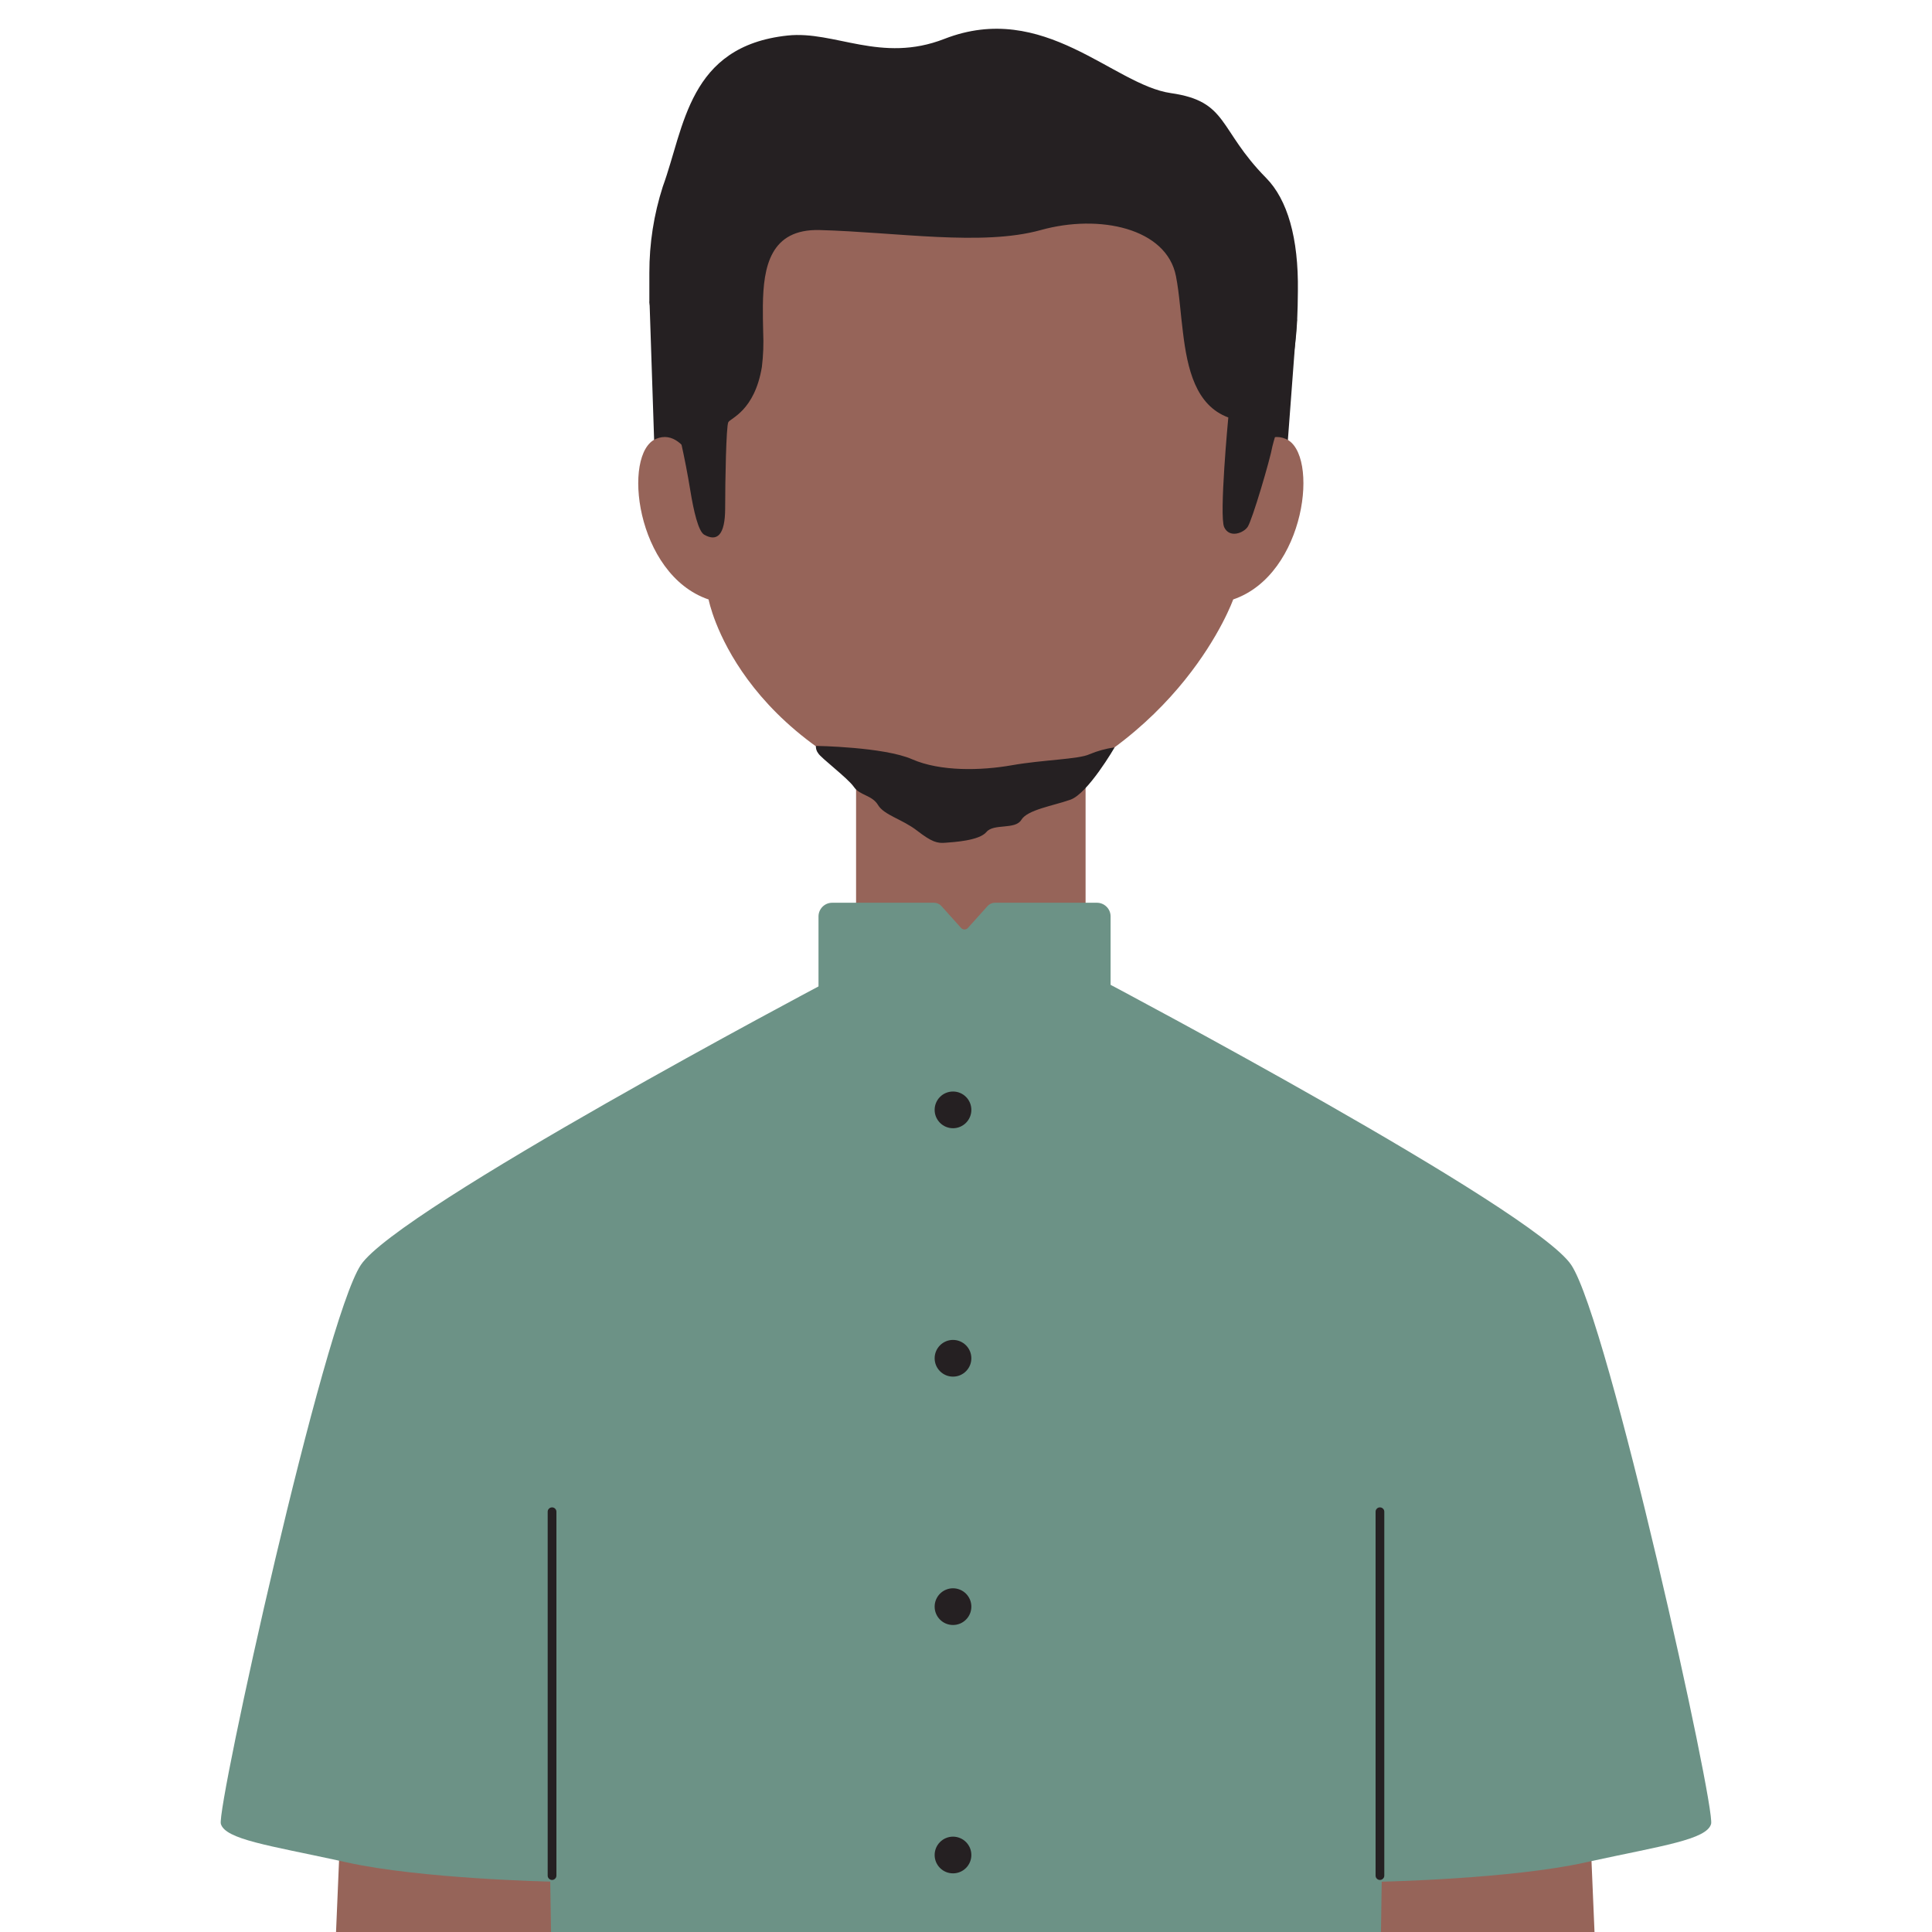
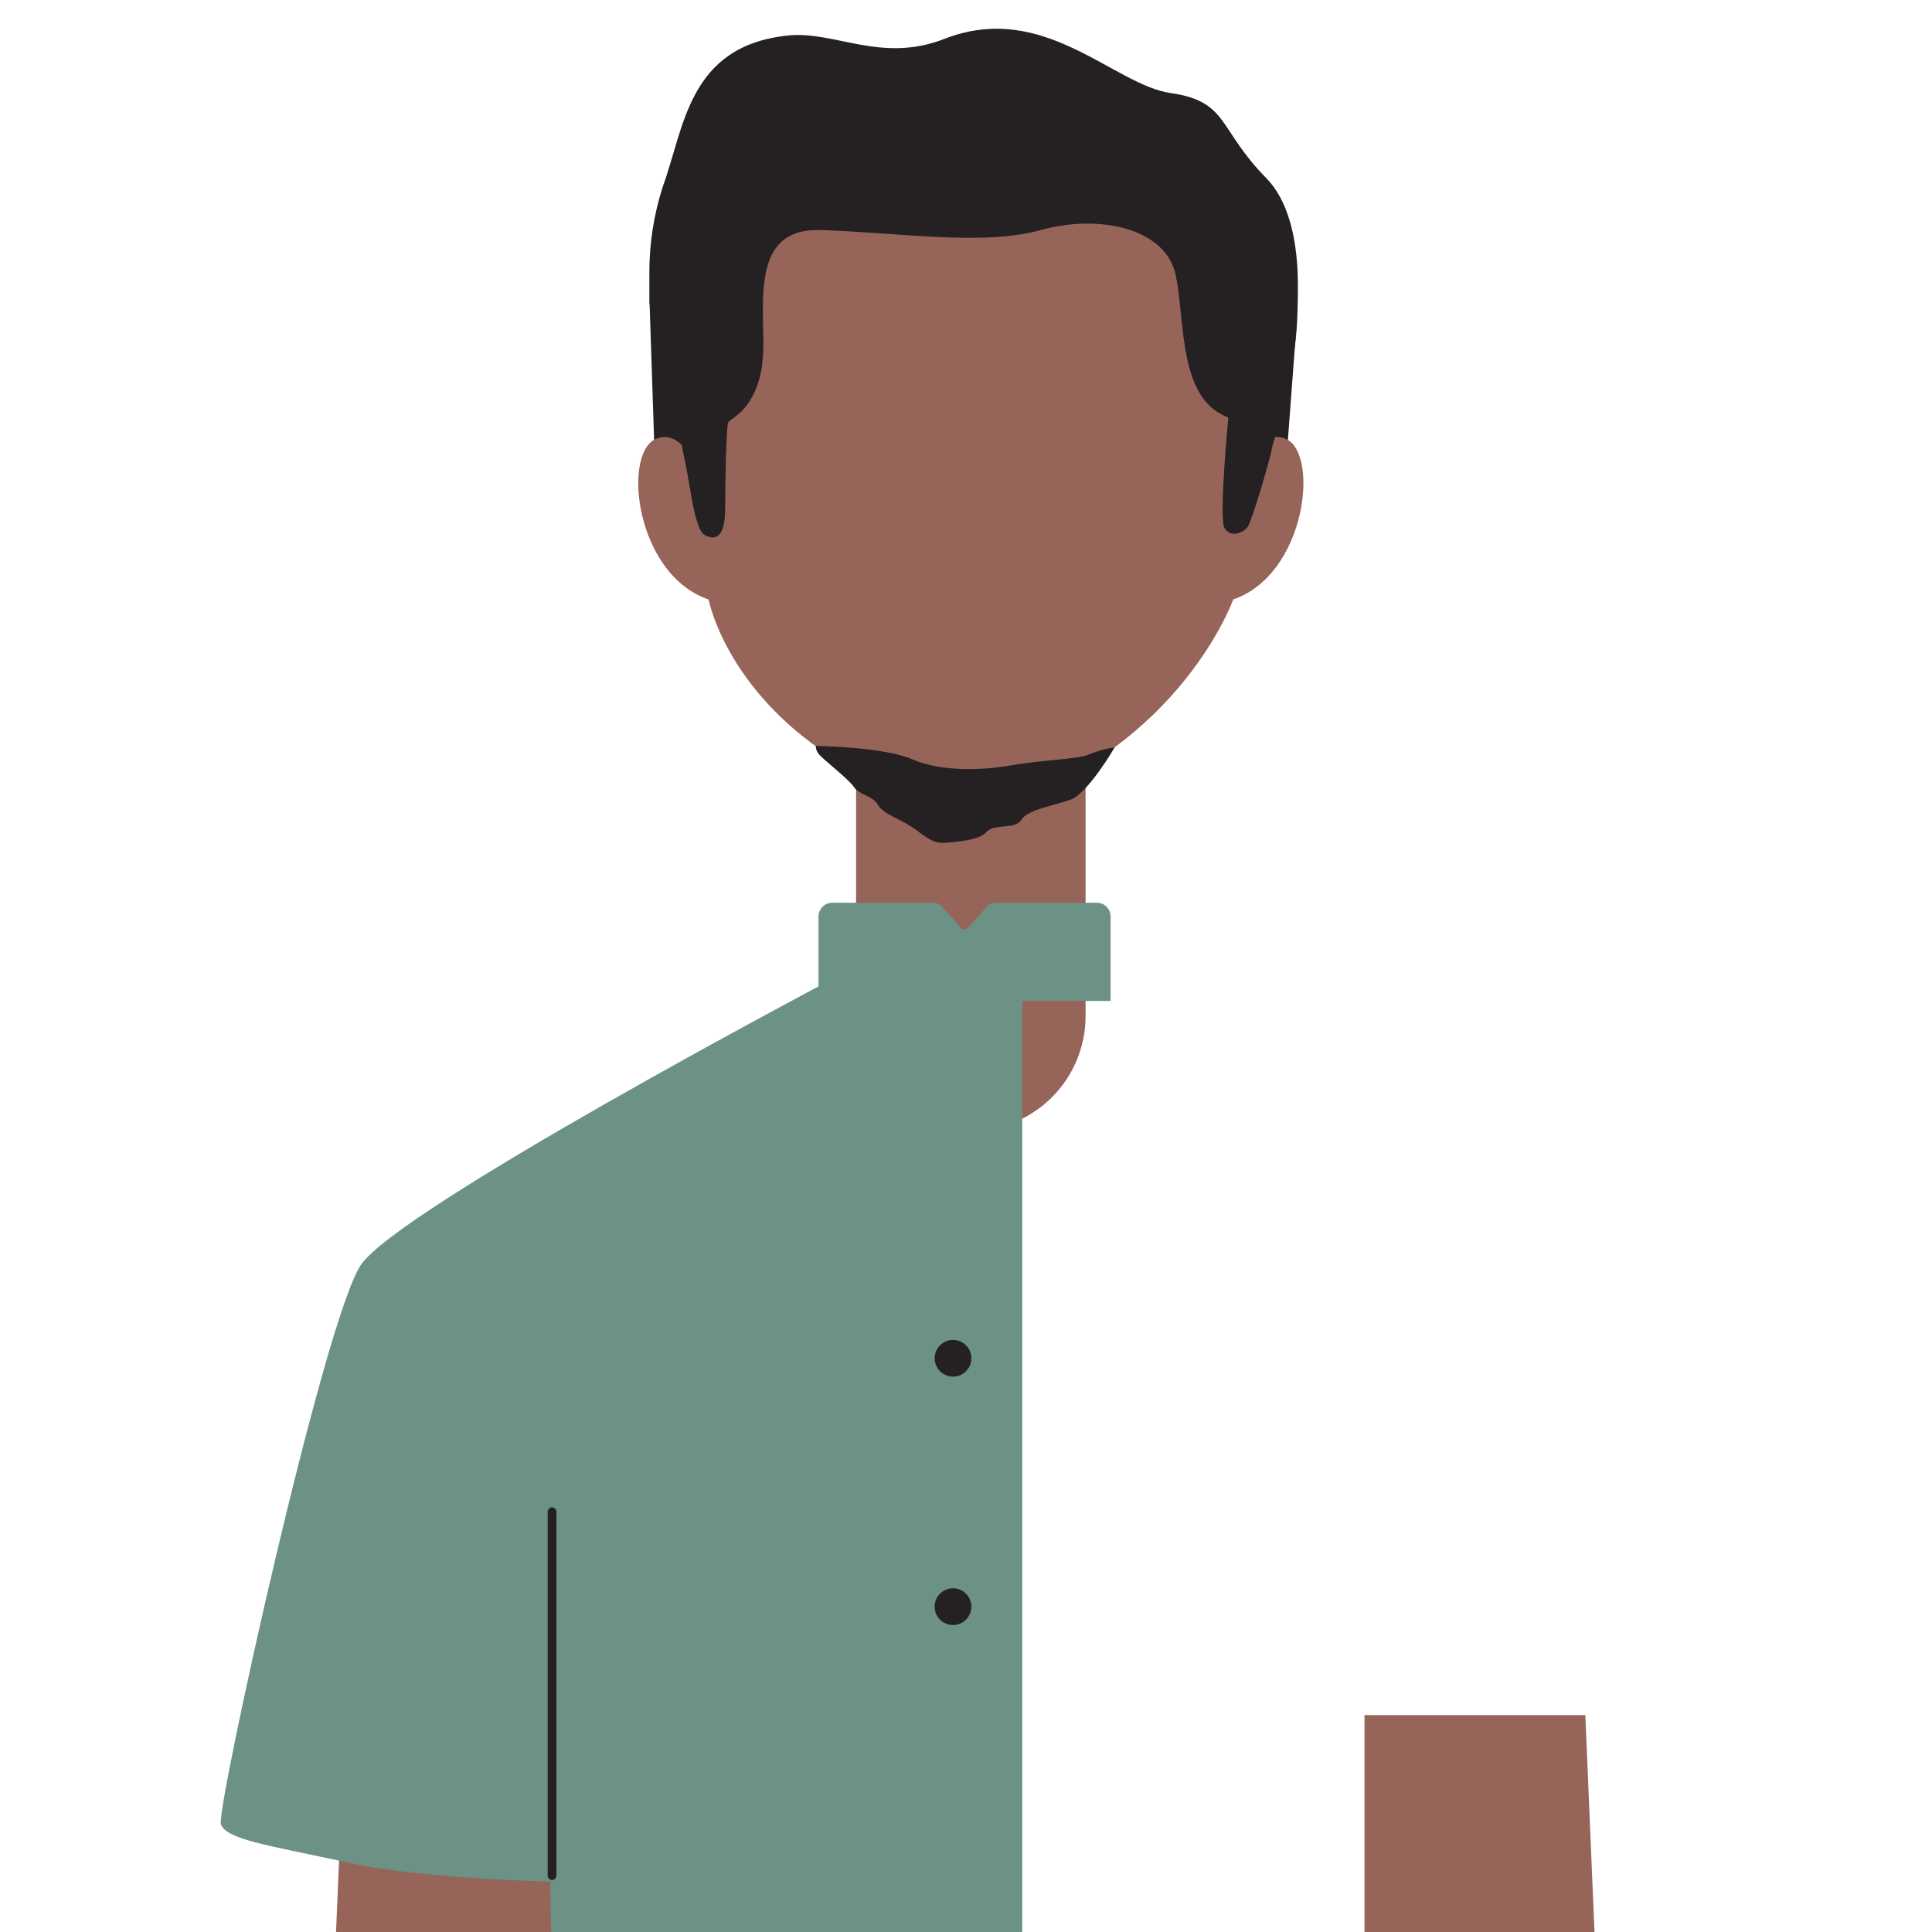
<svg xmlns="http://www.w3.org/2000/svg" width="500" zoomAndPan="magnify" viewBox="0 0 375 375" height="500" preserveAspectRatio="xMidYMid meet" version="1.2">
  <defs>
    <clipPath id="fd08d4df21">
-       <path d="M 176 191 L 332.848 191 L 332.848 375 L 176 375 Z M 176 191 " />
-     </clipPath>
+       </clipPath>
  </defs>
  <g id="624ea03839">
    <path style=" stroke:none;fill-rule:nonzero;fill:#966459;fill-opacity:1;" d="M 109.875 332.902 L 109.875 439.422 L 62.5 439.422 L 65.809 361.172 L 67.008 332.902 Z M 109.875 332.902 " />
    <path style=" stroke:none;fill-rule:nonzero;fill:#966459;fill-opacity:1;" d="M 312.227 439.422 L 264.848 439.422 L 264.848 332.902 L 307.711 332.902 L 308.91 361.234 Z M 312.227 439.422 " />
    <path style=" stroke:none;fill-rule:nonzero;fill:#966459;fill-opacity:1;" d="M 166.156 142.066 L 210.711 142.066 L 210.711 197.223 C 210.711 197.953 210.672 198.68 210.602 199.406 C 210.531 200.133 210.426 200.852 210.281 201.566 C 210.141 202.285 209.961 202.988 209.75 203.688 C 209.539 204.387 209.293 205.07 209.016 205.746 C 208.734 206.422 208.422 207.078 208.078 207.723 C 207.734 208.363 207.359 208.988 206.957 209.598 C 206.551 210.203 206.117 210.789 205.652 211.352 C 205.191 211.914 204.703 212.457 204.188 212.973 C 203.672 213.488 203.129 213.977 202.566 214.438 C 202.004 214.902 201.418 215.336 200.812 215.742 C 200.203 216.148 199.578 216.52 198.938 216.863 C 198.293 217.207 197.633 217.52 196.961 217.801 C 196.285 218.078 195.602 218.324 194.902 218.535 C 194.203 218.746 193.5 218.926 192.781 219.066 C 192.066 219.211 191.348 219.316 190.621 219.387 C 189.895 219.461 189.168 219.496 188.438 219.496 C 187.707 219.496 186.98 219.461 186.254 219.387 C 185.527 219.316 184.809 219.211 184.094 219.066 C 183.379 218.926 182.672 218.746 181.973 218.535 C 181.273 218.324 180.59 218.078 179.914 217.801 C 179.242 217.52 178.582 217.207 177.938 216.863 C 177.297 216.52 176.672 216.148 176.062 215.742 C 175.457 215.336 174.871 214.902 174.309 214.438 C 173.746 213.977 173.203 213.488 172.688 212.973 C 172.172 212.457 171.684 211.914 171.223 211.352 C 170.758 210.789 170.324 210.203 169.918 209.598 C 169.516 208.988 169.141 208.363 168.797 207.723 C 168.453 207.078 168.141 206.422 167.859 205.746 C 167.582 205.07 167.336 204.387 167.125 203.688 C 166.914 202.988 166.734 202.285 166.594 201.566 C 166.453 200.852 166.344 200.133 166.273 199.406 C 166.203 198.68 166.164 197.953 166.164 197.223 L 166.164 142.066 Z M 166.156 142.066 " />
    <path style=" stroke:none;fill-rule:nonzero;fill:#252022;fill-opacity:1;" d="M 126.074 58.574 L 127.027 87.277 L 141.312 89.949 L 134.172 55.129 Z M 126.074 58.574 " />
-     <path style=" stroke:none;fill-rule:nonzero;fill:#252022;fill-opacity:1;" d="M 251.734 62.027 L 249.836 87.277 L 235.555 89.949 L 242.695 55.129 Z M 251.734 62.027 " />
+     <path style=" stroke:none;fill-rule:nonzero;fill:#252022;fill-opacity:1;" d="M 251.734 62.027 L 249.836 87.277 L 235.555 89.949 Z M 251.734 62.027 " />
    <path style=" stroke:none;fill-rule:nonzero;fill:#966459;fill-opacity:1;" d="M 249.566 85.188 C 243 82.418 239.719 96.273 239.719 96.273 L 239.719 65.098 L 229.496 28.711 L 188.438 29.059 L 188.387 29.059 L 147.387 28.711 L 137.168 65.098 L 137.168 96.273 C 137.168 96.273 133.883 82.418 127.316 85.188 C 120.75 87.953 123.305 111.512 137.539 116.359 C 137.539 116.359 142.785 144.395 182.465 156.461 C 184.203 156.984 185.984 157.27 187.805 157.309 C 190.066 157.367 192.27 157.043 194.422 156.336 C 229.324 144.707 239.363 116.352 239.363 116.352 C 253.543 111.512 256.133 87.961 249.566 85.188 Z M 249.566 85.188 " />
    <path style=" stroke:none;fill-rule:nonzero;fill:#252022;fill-opacity:1;" d="M 251.918 56.508 C 251.918 58.203 251.852 60.52 251.777 62.23 C 251.242 73.551 247.188 85.414 246.977 86.617 C 246.539 89.156 243.078 100.883 242.18 102.254 C 241.383 103.465 238.633 104.516 237.617 102.332 C 236.602 100.148 238.414 81.031 238.414 81.031 C 232.086 78.688 230.469 71.656 229.605 64.465 C 229.387 62.77 229.215 60.992 229.039 59.301 C 228.828 57.289 228.598 55.352 228.25 53.59 C 226.422 44.281 213.391 41.488 202.02 44.652 C 190.645 47.82 174.094 45.059 159.074 44.652 C 149.531 44.41 148.16 51.738 148.074 59.301 C 148.074 61.035 148.074 62.789 148.133 64.465 C 148.238 66.727 148.156 68.984 147.879 71.234 C 146.457 79.77 141.777 81.16 141.363 81.953 C 140.949 82.75 140.754 93.27 140.754 98.625 C 140.754 103.98 139.129 105.172 136.684 103.785 C 135.551 103.133 134.637 99.199 133.984 95.164 C 132.938 88.785 131.527 82.488 129.754 76.277 C 128.703 72.562 127.738 68.586 126.988 64.43 C 126.672 62.738 126.395 61.043 126.141 59.27 L 126.039 58.539 L 126.039 52.973 C 126.031 47.246 126.902 41.66 128.652 36.207 C 132.859 24.699 133.578 8.969 152.848 6.898 C 162.012 5.906 170.988 12.355 183.309 7.547 C 202.645 0.008 216.074 16.477 227.27 18.074 C 238.465 19.676 236.391 25.047 245.758 34.543 C 249.879 38.73 252.062 46.152 251.918 56.508 Z M 251.918 56.508 " />
    <path style=" stroke:none;fill-rule:nonzero;fill:#252022;fill-opacity:1;" d="M 158.363 144.777 C 158.363 144.777 171.566 144.969 177.047 147.375 C 182.531 149.777 190.441 149.59 196.41 148.531 C 202.375 147.477 209.414 147.375 211.438 146.41 C 213.02 145.75 214.656 145.301 216.355 145.062 C 216.355 145.062 211.176 154.016 207.773 155.219 C 204.371 156.418 199.414 157.172 198.238 159.137 C 197.059 161.098 192.879 159.789 191.469 161.488 C 190.055 163.188 185.062 163.453 183.496 163.578 C 181.93 163.707 180.883 163.453 178.004 161.227 C 175.129 159 171.605 158.223 170.43 156.258 C 169.254 154.297 166.902 154.43 165.727 152.73 C 164.551 151.027 159.32 147.109 158.805 146.199 C 158.484 145.777 158.34 145.305 158.363 144.777 Z M 158.363 144.777 " />
    <path style=" stroke:none;fill-rule:nonzero;fill:#6c9286;fill-opacity:1;" d="M 198.414 191.301 L 198.414 439.422 L 107.922 439.422 L 106.805 365.219 C 106.805 365.219 81.715 364.684 67.305 361.488 L 65.809 361.156 C 52.27 358.211 43.738 357.027 42.867 354.016 C 41.996 351.004 62.793 256.422 70.039 245.523 C 77.281 234.625 159.734 191.004 159.734 191.004 L 187.516 191.215 Z M 198.414 191.301 " />
    <g clip-rule="nonzero" clip-path="url(#fd08d4df21)">
      <path style=" stroke:none;fill-rule:nonzero;fill:#6c9286;fill-opacity:1;" d="M 332.121 354.031 C 331.277 357.062 322.602 358.262 308.91 361.234 L 307.691 361.504 C 293.309 364.703 268.191 365.234 268.191 365.234 L 267.082 439.422 L 176.582 439.422 L 176.582 191.301 L 187.5 191.215 L 215.277 191.004 C 215.277 191.004 297.715 234.625 304.977 245.523 C 312.234 256.422 333.035 350.926 332.121 354.031 Z M 332.121 354.031 " />
    </g>
    <path style=" stroke:none;fill-rule:nonzero;fill:#252022;fill-opacity:1;" d="M 106.305 293.426 L 106.305 364.051 C 106.305 364.285 106.387 364.484 106.555 364.648 C 106.719 364.812 106.918 364.898 107.152 364.898 C 107.387 364.898 107.586 364.812 107.75 364.648 C 107.914 364.484 108 364.285 108 364.051 L 108 293.426 C 108 293.191 107.914 292.992 107.75 292.828 C 107.586 292.664 107.387 292.582 107.152 292.582 C 106.918 292.582 106.719 292.664 106.555 292.828 C 106.387 292.992 106.305 293.191 106.305 293.426 Z M 106.305 293.426 " />
-     <path style=" stroke:none;fill-rule:nonzero;fill:#252022;fill-opacity:1;" d="M 267 293.426 L 267 364.051 C 267 364.285 267.082 364.484 267.246 364.648 C 267.41 364.812 267.609 364.898 267.844 364.898 C 268.078 364.898 268.277 364.812 268.441 364.648 C 268.609 364.484 268.691 364.285 268.691 364.051 L 268.691 293.426 C 268.691 293.191 268.609 292.992 268.441 292.828 C 268.277 292.664 268.078 292.582 267.844 292.582 C 267.609 292.582 267.41 292.664 267.246 292.828 C 267.082 292.992 267 293.191 267 293.426 Z M 267 293.426 " />
    <path style=" stroke:none;fill-rule:nonzero;fill:#6c9286;fill-opacity:1;" d="M 212.859 175.223 L 193.191 175.223 C 192.566 175.219 192.043 175.453 191.629 175.926 L 187.871 180.113 C 187.785 180.207 187.688 180.281 187.57 180.332 C 187.453 180.387 187.332 180.41 187.207 180.41 C 187.078 180.41 186.957 180.387 186.844 180.332 C 186.727 180.281 186.625 180.207 186.543 180.113 L 182.785 175.926 C 182.367 175.453 181.848 175.219 181.219 175.223 L 161.562 175.223 C 161.211 175.219 160.871 175.281 160.543 175.41 C 160.215 175.543 159.926 175.73 159.672 175.977 C 159.422 176.223 159.227 176.508 159.086 176.832 C 158.949 177.156 158.875 177.492 158.871 177.844 L 158.871 194.285 L 215.566 194.285 L 215.566 177.836 C 215.562 177.484 215.488 177.145 215.348 176.82 C 215.207 176.496 215.008 176.211 214.754 175.969 C 214.5 175.723 214.211 175.535 213.883 175.406 C 213.555 175.277 213.211 175.215 212.859 175.223 Z M 212.859 175.223 " />
-     <path style=" stroke:none;fill-rule:nonzero;fill:#252022;fill-opacity:1;" d="M 188.539 215.426 C 188.539 215.898 188.449 216.352 188.27 216.789 C 188.086 217.223 187.828 217.609 187.496 217.945 C 187.16 218.277 186.777 218.535 186.34 218.715 C 185.902 218.898 185.449 218.988 184.977 218.988 C 184.504 218.988 184.051 218.898 183.613 218.715 C 183.176 218.535 182.793 218.277 182.457 217.945 C 182.125 217.609 181.867 217.223 181.684 216.789 C 181.504 216.352 181.414 215.898 181.414 215.426 C 181.414 214.953 181.504 214.496 181.684 214.062 C 181.867 213.625 182.125 213.238 182.457 212.906 C 182.793 212.57 183.176 212.312 183.613 212.133 C 184.051 211.953 184.504 211.863 184.977 211.863 C 185.449 211.863 185.902 211.953 186.34 212.133 C 186.777 212.312 187.16 212.57 187.496 212.906 C 187.828 213.238 188.086 213.625 188.27 214.062 C 188.449 214.496 188.539 214.953 188.539 215.426 Z M 188.539 215.426 " />
    <path style=" stroke:none;fill-rule:nonzero;fill:#252022;fill-opacity:1;" d="M 188.539 263.641 C 188.539 264.113 188.449 264.566 188.27 265.004 C 188.086 265.441 187.828 265.824 187.496 266.16 C 187.16 266.492 186.777 266.75 186.34 266.934 C 185.902 267.113 185.449 267.203 184.977 267.203 C 184.504 267.203 184.051 267.113 183.613 266.934 C 183.176 266.75 182.793 266.492 182.457 266.16 C 182.125 265.824 181.867 265.441 181.684 265.004 C 181.504 264.566 181.414 264.113 181.414 263.641 C 181.414 263.168 181.504 262.715 181.684 262.277 C 181.867 261.84 182.125 261.457 182.457 261.121 C 182.793 260.789 183.176 260.531 183.613 260.348 C 184.051 260.168 184.504 260.078 184.977 260.078 C 185.449 260.078 185.902 260.168 186.34 260.348 C 186.777 260.531 187.16 260.789 187.496 261.121 C 187.828 261.457 188.086 261.84 188.27 262.277 C 188.449 262.715 188.539 263.168 188.539 263.641 Z M 188.539 263.641 " />
    <path style=" stroke:none;fill-rule:nonzero;fill:#252022;fill-opacity:1;" d="M 188.539 311.848 C 188.539 312.32 188.449 312.777 188.27 313.211 C 188.086 313.648 187.828 314.035 187.496 314.367 C 187.16 314.703 186.777 314.961 186.34 315.141 C 185.902 315.32 185.449 315.41 184.977 315.41 C 184.504 315.41 184.051 315.32 183.613 315.141 C 183.176 314.961 182.793 314.703 182.457 314.367 C 182.125 314.035 181.867 313.648 181.684 313.211 C 181.504 312.777 181.414 312.32 181.414 311.848 C 181.414 311.375 181.504 310.922 181.684 310.484 C 181.867 310.051 182.125 309.664 182.457 309.328 C 182.793 308.996 183.176 308.738 183.613 308.559 C 184.051 308.375 184.504 308.285 184.977 308.285 C 185.449 308.285 185.902 308.375 186.34 308.559 C 186.777 308.738 187.16 308.996 187.496 309.328 C 187.828 309.664 188.086 310.051 188.27 310.484 C 188.449 310.922 188.539 311.375 188.539 311.848 Z M 188.539 311.848 " />
-     <path style=" stroke:none;fill-rule:nonzero;fill:#252022;fill-opacity:1;" d="M 188.539 360.055 C 188.539 360.527 188.449 360.984 188.27 361.418 C 188.086 361.855 187.828 362.242 187.496 362.574 C 187.16 362.91 186.777 363.168 186.34 363.348 C 185.902 363.527 185.449 363.617 184.977 363.617 C 184.504 363.617 184.051 363.527 183.613 363.348 C 183.176 363.168 182.793 362.91 182.457 362.574 C 182.125 362.242 181.867 361.855 181.684 361.418 C 181.504 360.984 181.414 360.527 181.414 360.055 C 181.414 359.586 181.504 359.129 181.684 358.691 C 181.867 358.258 182.125 357.871 182.457 357.539 C 182.793 357.203 183.176 356.945 183.613 356.766 C 184.051 356.586 184.504 356.492 184.977 356.492 C 185.449 356.492 185.902 356.586 186.34 356.766 C 186.777 356.945 187.16 357.203 187.496 357.539 C 187.828 357.871 188.086 358.258 188.27 358.691 C 188.449 359.129 188.539 359.586 188.539 360.055 Z M 188.539 360.055 " />
  </g>
</svg>